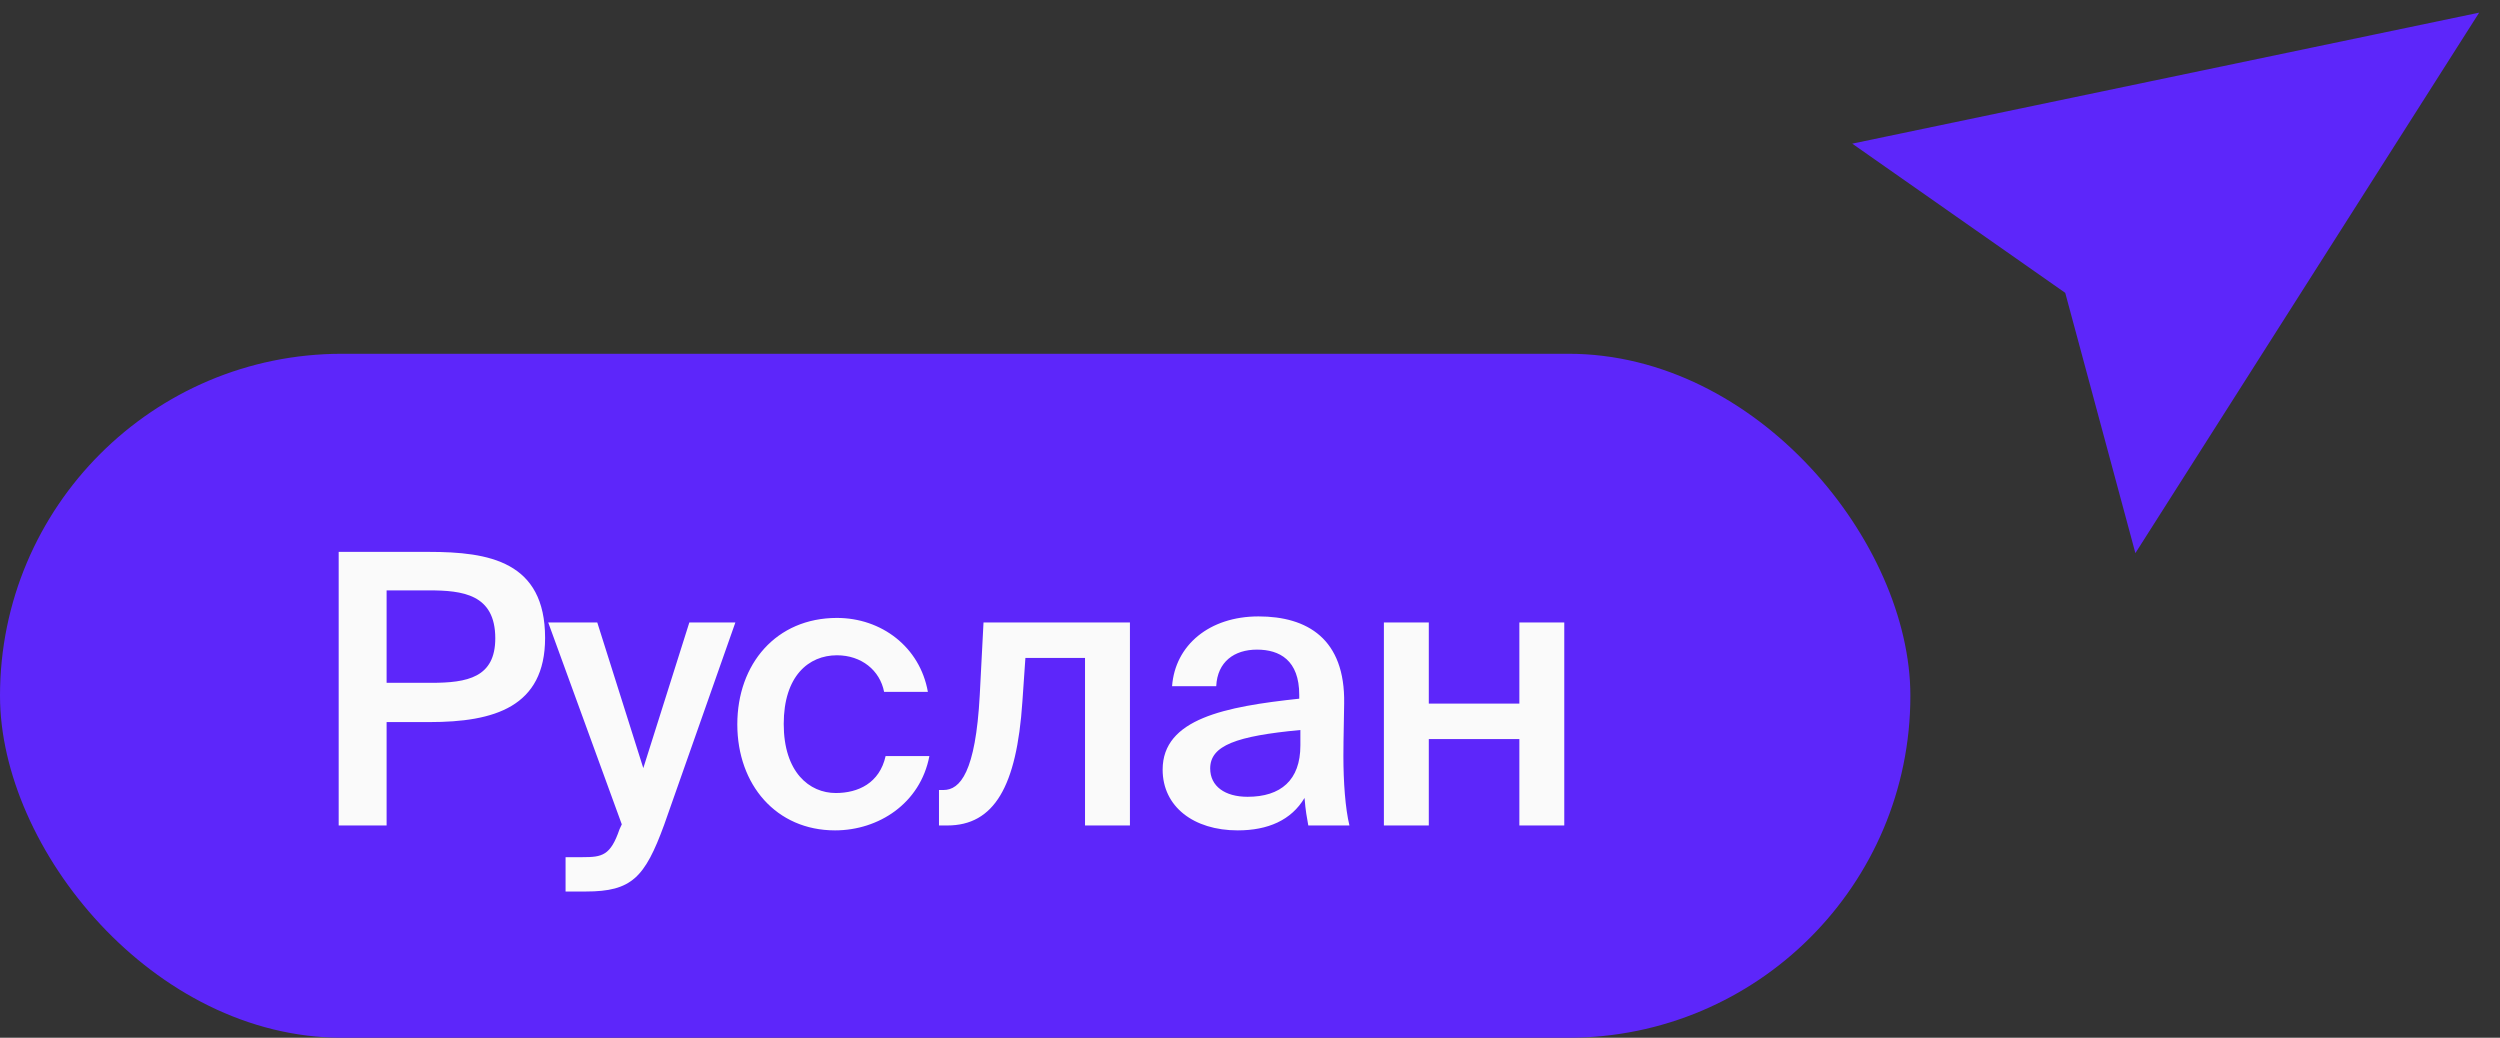
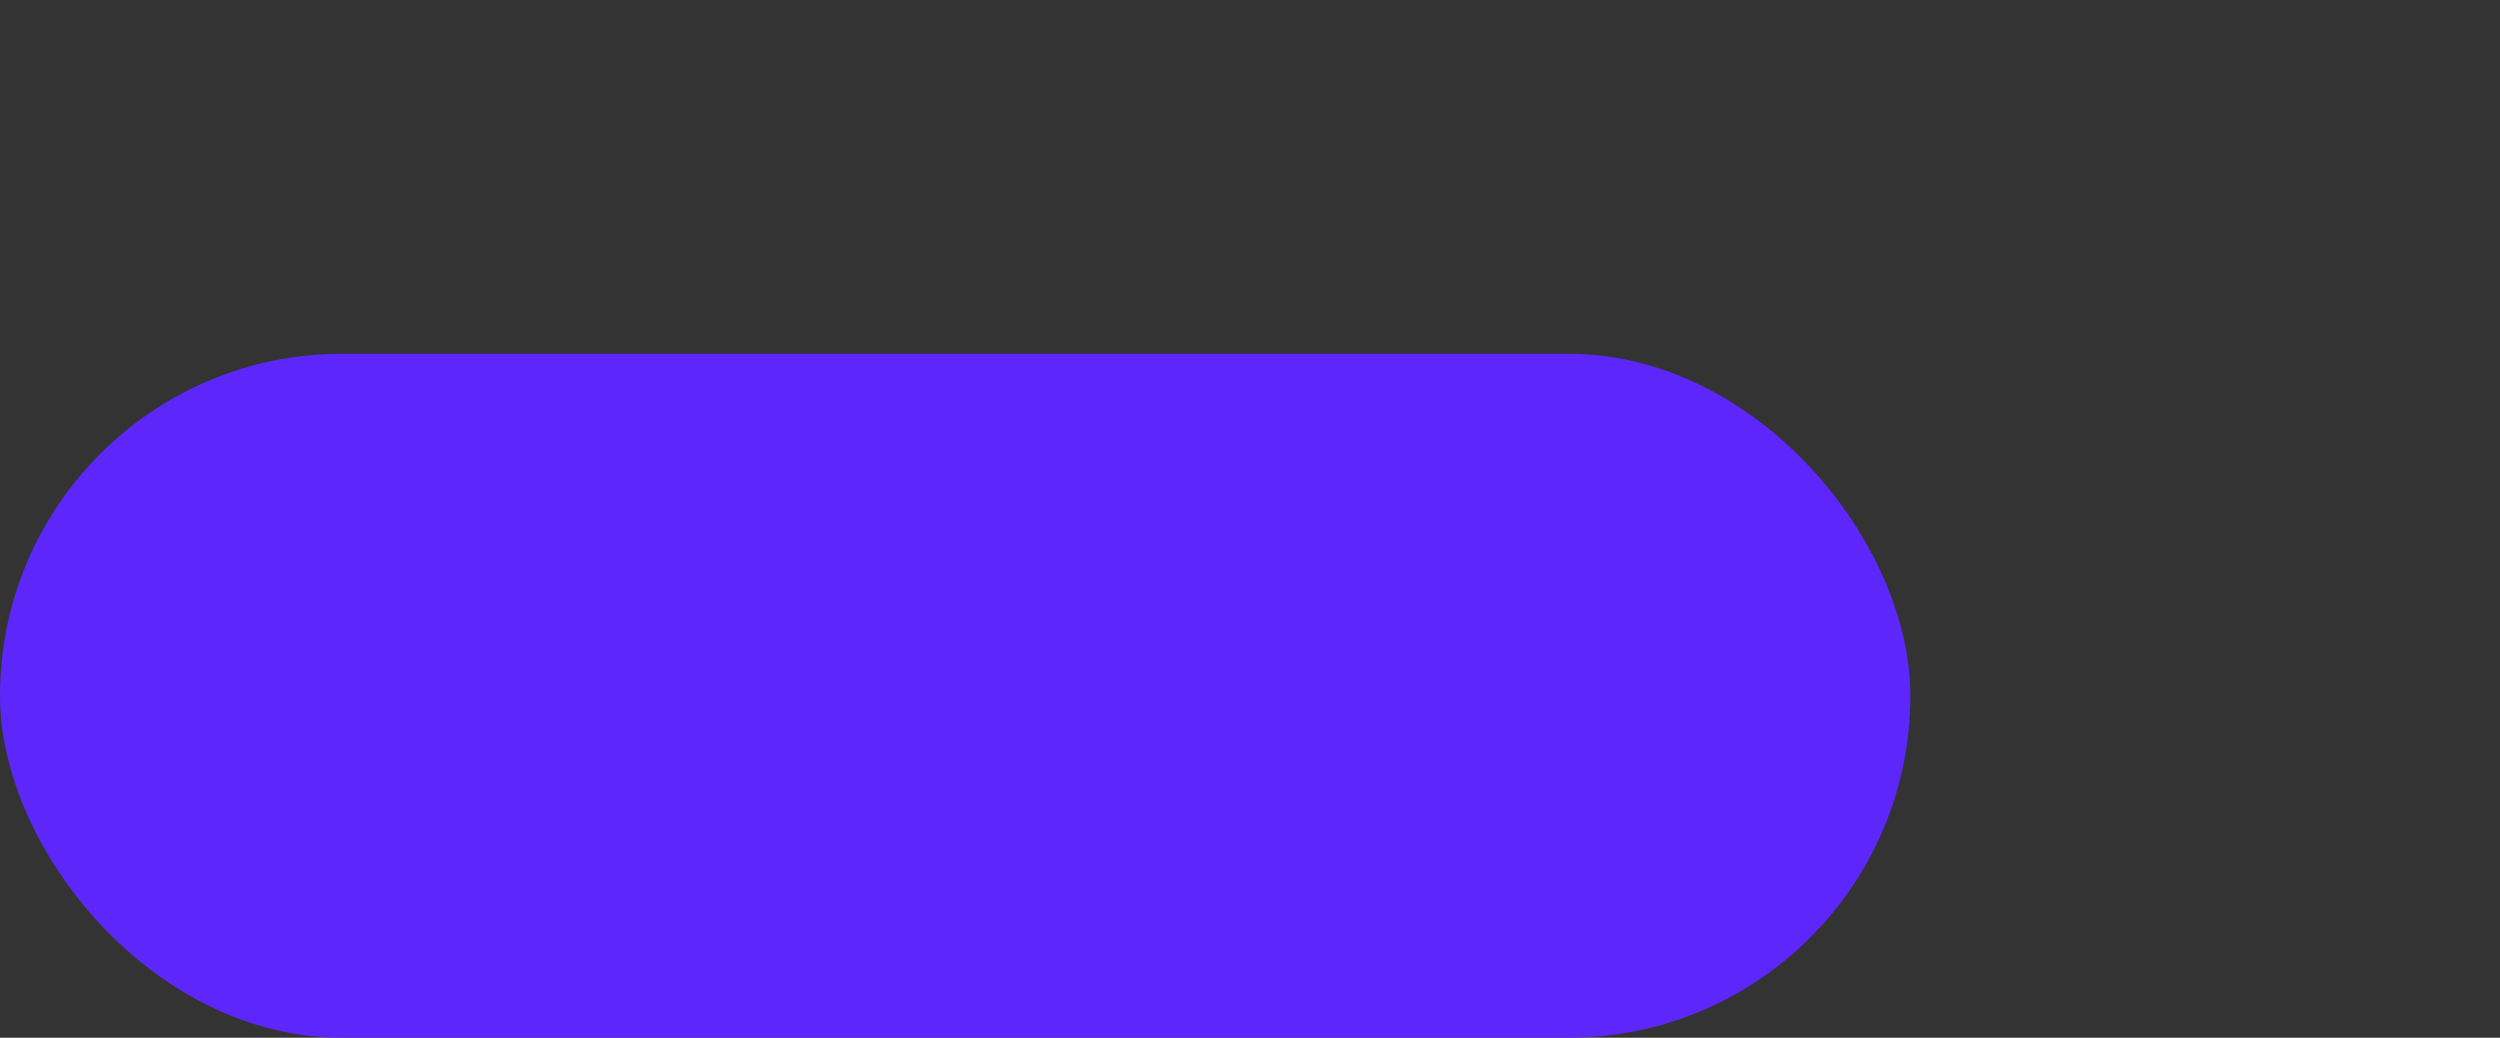
<svg xmlns="http://www.w3.org/2000/svg" width="106" height="44" viewBox="0 0 106 44" fill="none">
  <rect x="0" y="0" width="106" height="44" fill="#333333" stroke="none" />
-   <path d="M81 6.597L103 2L90.915 21L88.437 11.806L81 6.597Z" fill="#5D26FA" stroke="#5D26FA" stroke-width="2" />
  <rect y="15" width="81" height="29" rx="14.5" fill="#5D26FA" />
-   <path d="M14.36 23.4V35H16.392V30.616H18.216C20.952 30.616 23.112 29.976 23.112 27.048C23.112 23.8 20.728 23.4 18.184 23.4H14.36ZM18.184 25.032C19.608 25.032 21 25.192 21 27.064C21 28.728 19.816 28.952 18.28 28.952H16.392V25.032H18.184ZM24.844 37.8C26.78 37.8 27.34 37.208 28.156 34.984L31.18 26.392H29.228L27.276 32.568L25.324 26.392H23.244L26.364 34.952L26.268 35.16C25.884 36.28 25.532 36.344 24.7 36.344H23.98V37.8H24.844ZM35.486 26.2C32.91 26.2 31.262 28.152 31.262 30.712C31.262 33.272 32.91 35.208 35.406 35.208C37.246 35.208 39.022 34.072 39.406 32.056H37.55C37.294 33.208 36.382 33.624 35.438 33.624C34.318 33.624 33.23 32.744 33.23 30.696C33.23 28.664 34.286 27.784 35.486 27.784C36.526 27.784 37.31 28.424 37.486 29.336H39.342C39.006 27.432 37.374 26.2 35.486 26.2ZM47.909 35V26.392H41.701L41.541 29.48C41.365 32.744 40.709 33.496 40.005 33.496H39.813V35H40.165C42.149 35 43.109 33.352 43.349 29.752L43.477 27.896H46.005V35H47.909ZM55.136 31.608C55.136 33.08 54.304 33.784 52.896 33.784C51.936 33.784 51.312 33.336 51.312 32.584C51.312 31.608 52.416 31.208 55.136 30.952V31.608ZM52.48 35.208C53.76 35.208 54.752 34.776 55.312 33.832C55.36 34.424 55.408 34.632 55.472 35H57.216C57.04 34.28 56.96 33.144 56.96 32.056C56.96 31.272 56.992 30.248 56.992 29.832C57.04 27.08 55.424 26.136 53.36 26.136C51.28 26.136 49.824 27.352 49.696 29.096H51.568C51.616 28.056 52.336 27.544 53.296 27.544C54.256 27.544 55.088 27.992 55.088 29.464V29.624C51.952 29.96 49.296 30.472 49.296 32.632C49.296 34.2 50.608 35.208 52.48 35.208ZM66.325 35V26.392H64.421V29.832H60.581V26.392H58.677V35H60.581V31.336H64.421V35H66.325Z" fill="#FAFAFA" />
</svg>